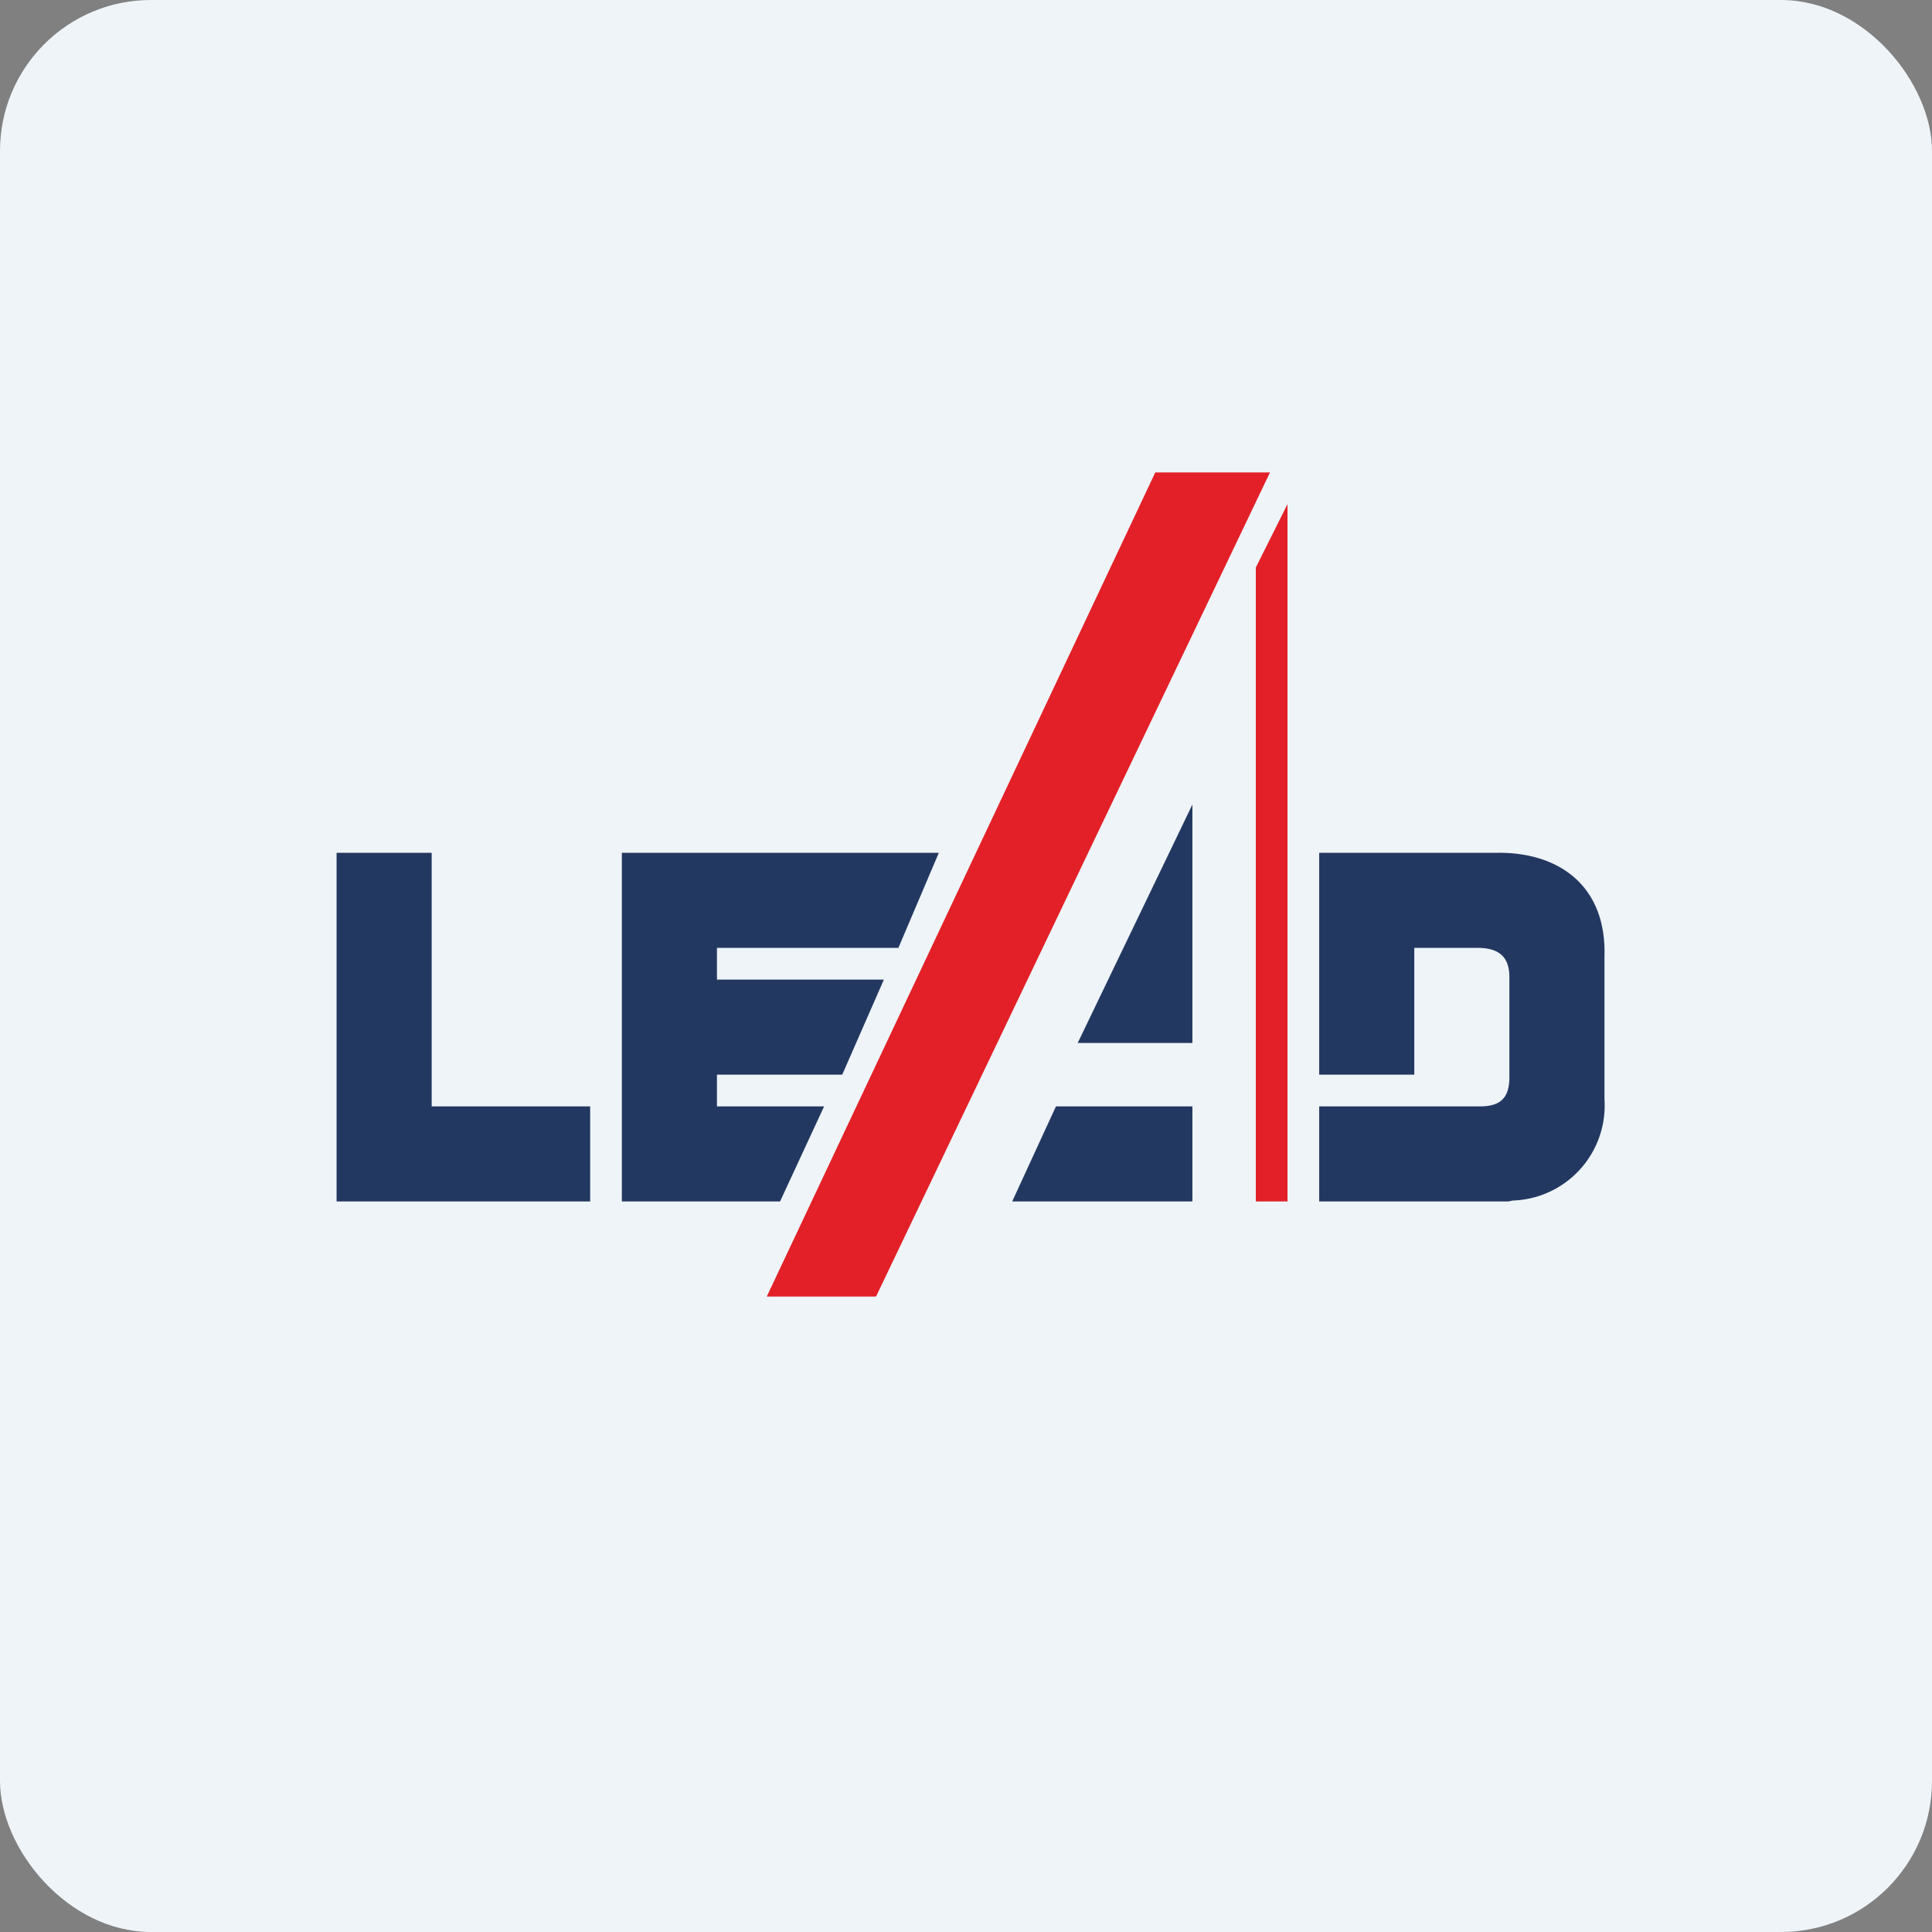
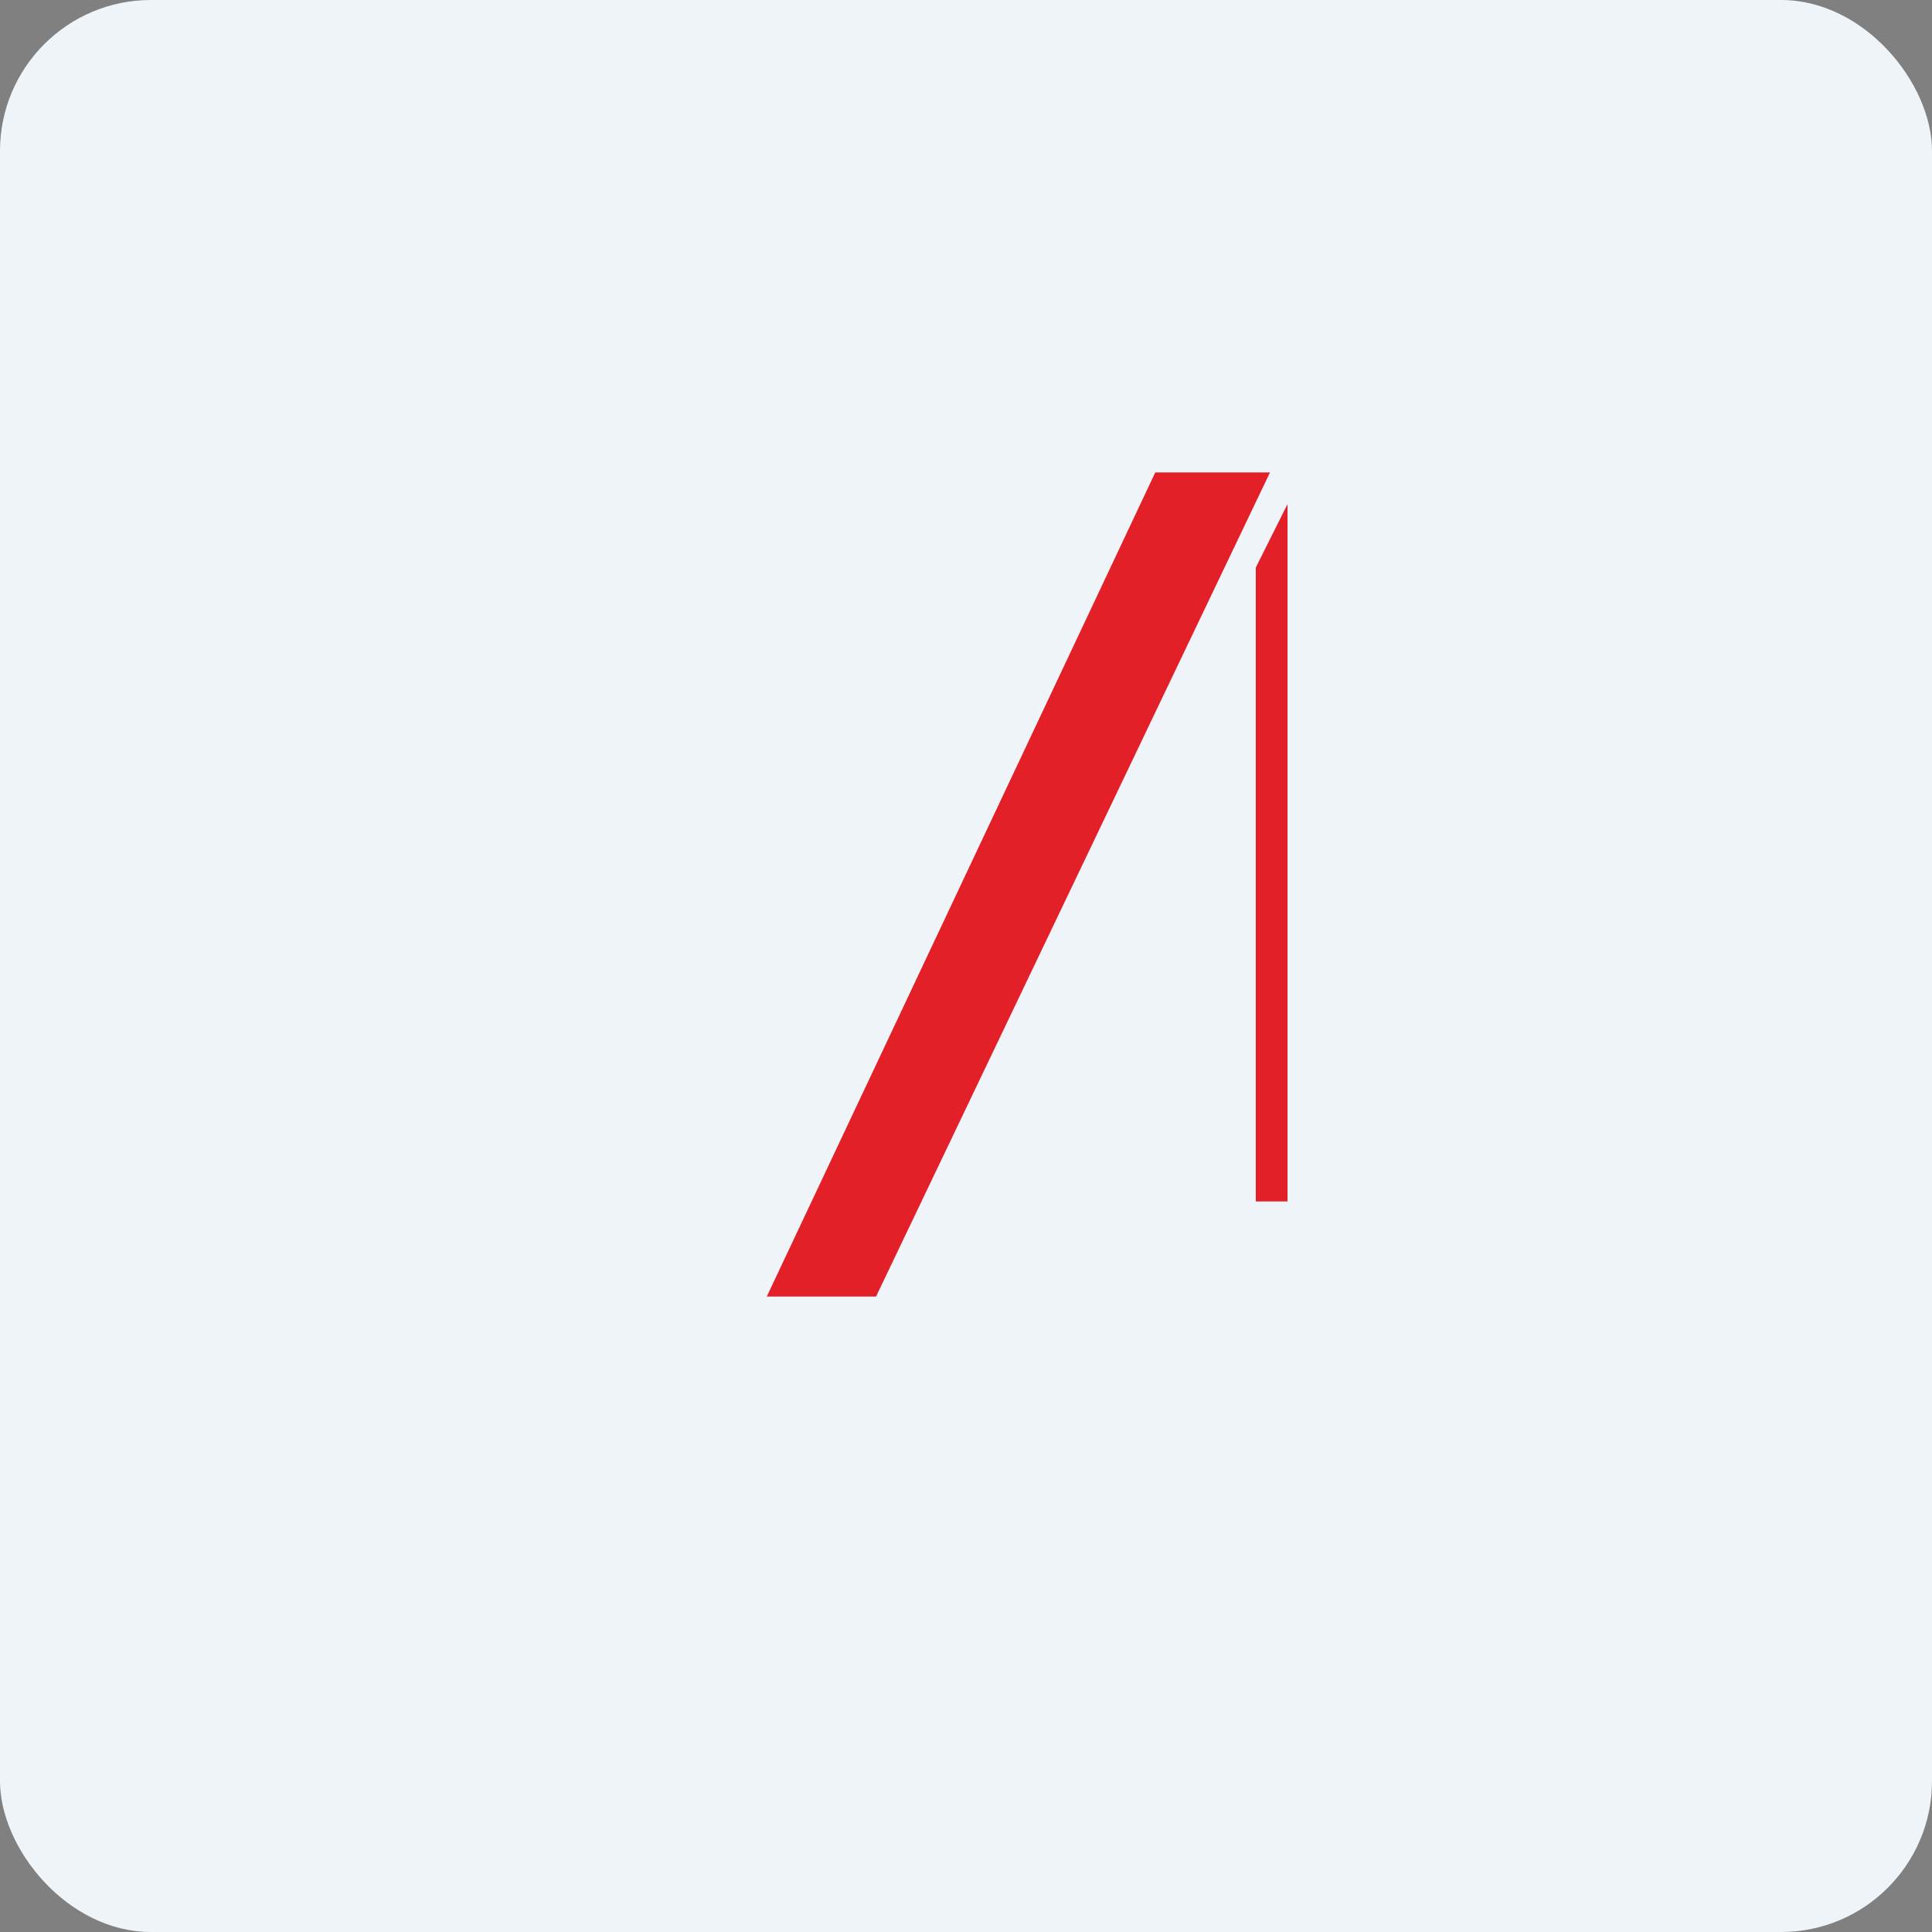
<svg xmlns="http://www.w3.org/2000/svg" width="64" height="64" viewBox="0 0 64 64">
  <rect x="0" y="0" width="64" height="64" fill="#808080" stroke="none" />
  <rect x="0" y="0" width="64" height="64" rx="5" ry="5" fill="#eef4f8" />
-   <path fill="#eef4f8" d="M 2.75,2 L 61.55,2 L 61.55,60.80 L 2.75,60.80 L 2.75,2" />
  <path d="M 42.27,39.80 L 42.65,39.80 L 42.65,16.70 L 41.60,18.80 L 41.60,39.80 L 42.27,39.80 M 29.02,42.95 L 42.07,15.65 L 38.27,15.65 L 25.40,42.95 L 29.02,42.95" fill="#e32027" />
-   <path d="M 23.75,35.60 L 27.90,35.60 L 29.28,32.45 L 23.75,32.45 L 23.75,31.40 L 29.76,31.40 L 31.10,28.25 L 20.60,28.25 L 20.60,39.80 L 25.84,39.80 L 27.30,36.65 L 23.75,36.65 L 23.75,35.60 M 14.30,36.65 L 14.30,28.25 L 11.15,28.25 L 11.15,39.80 L 19.55,39.80 L 19.55,36.65 L 14.30,36.65 M 35.70,34.55 L 39.50,34.55 L 39.50,26.65 L 35.70,34.55 M 39.50,36.65 L 34.98,36.65 L 33.53,39.80 L 39.50,39.80 L 39.50,36.65 M 50.11,39.77 A 3.15,3.15 0 0,0 53.15,36.41 L 53.15,31.68 C 53.22,29.36 51.66,28.22 49.58,28.25 L 43.70,28.25 L 43.70,35.60 L 46.85,35.60 L 46.85,31.40 L 48.95,31.40 C 49.71,31.40 49.99,31.75 50,32.34 L 50,35.60 C 50.02,36.34 49.74,36.65 49.03,36.65 L 43.70,36.65 L 43.70,39.80 L 49.94,39.80 C 49.94,39.80 50,39.80 50.10,39.77 L 50.11,39.77" fill="#233861" />
</svg>